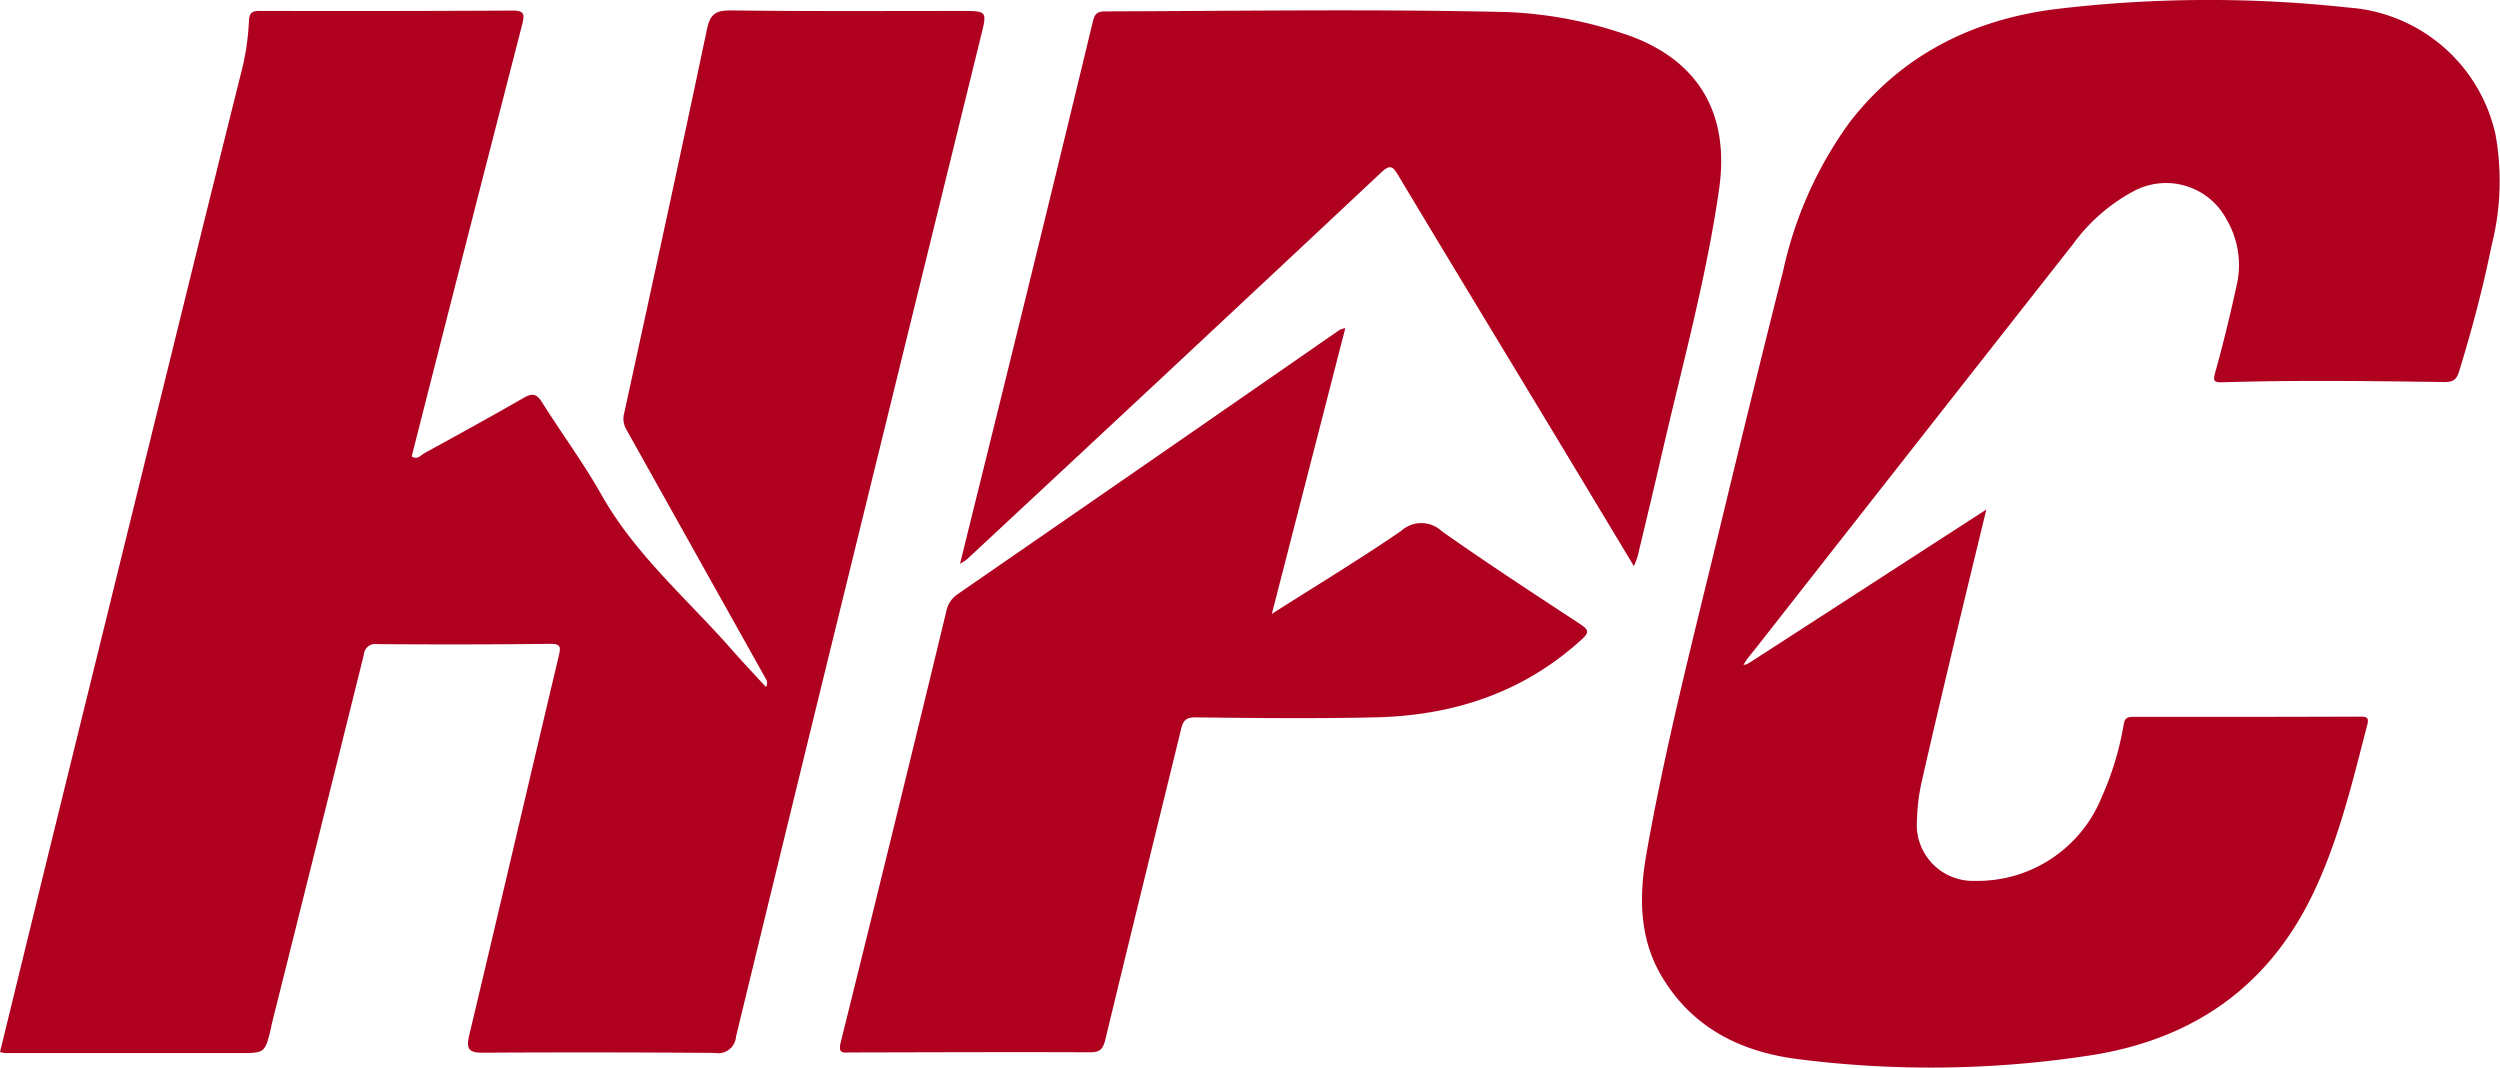
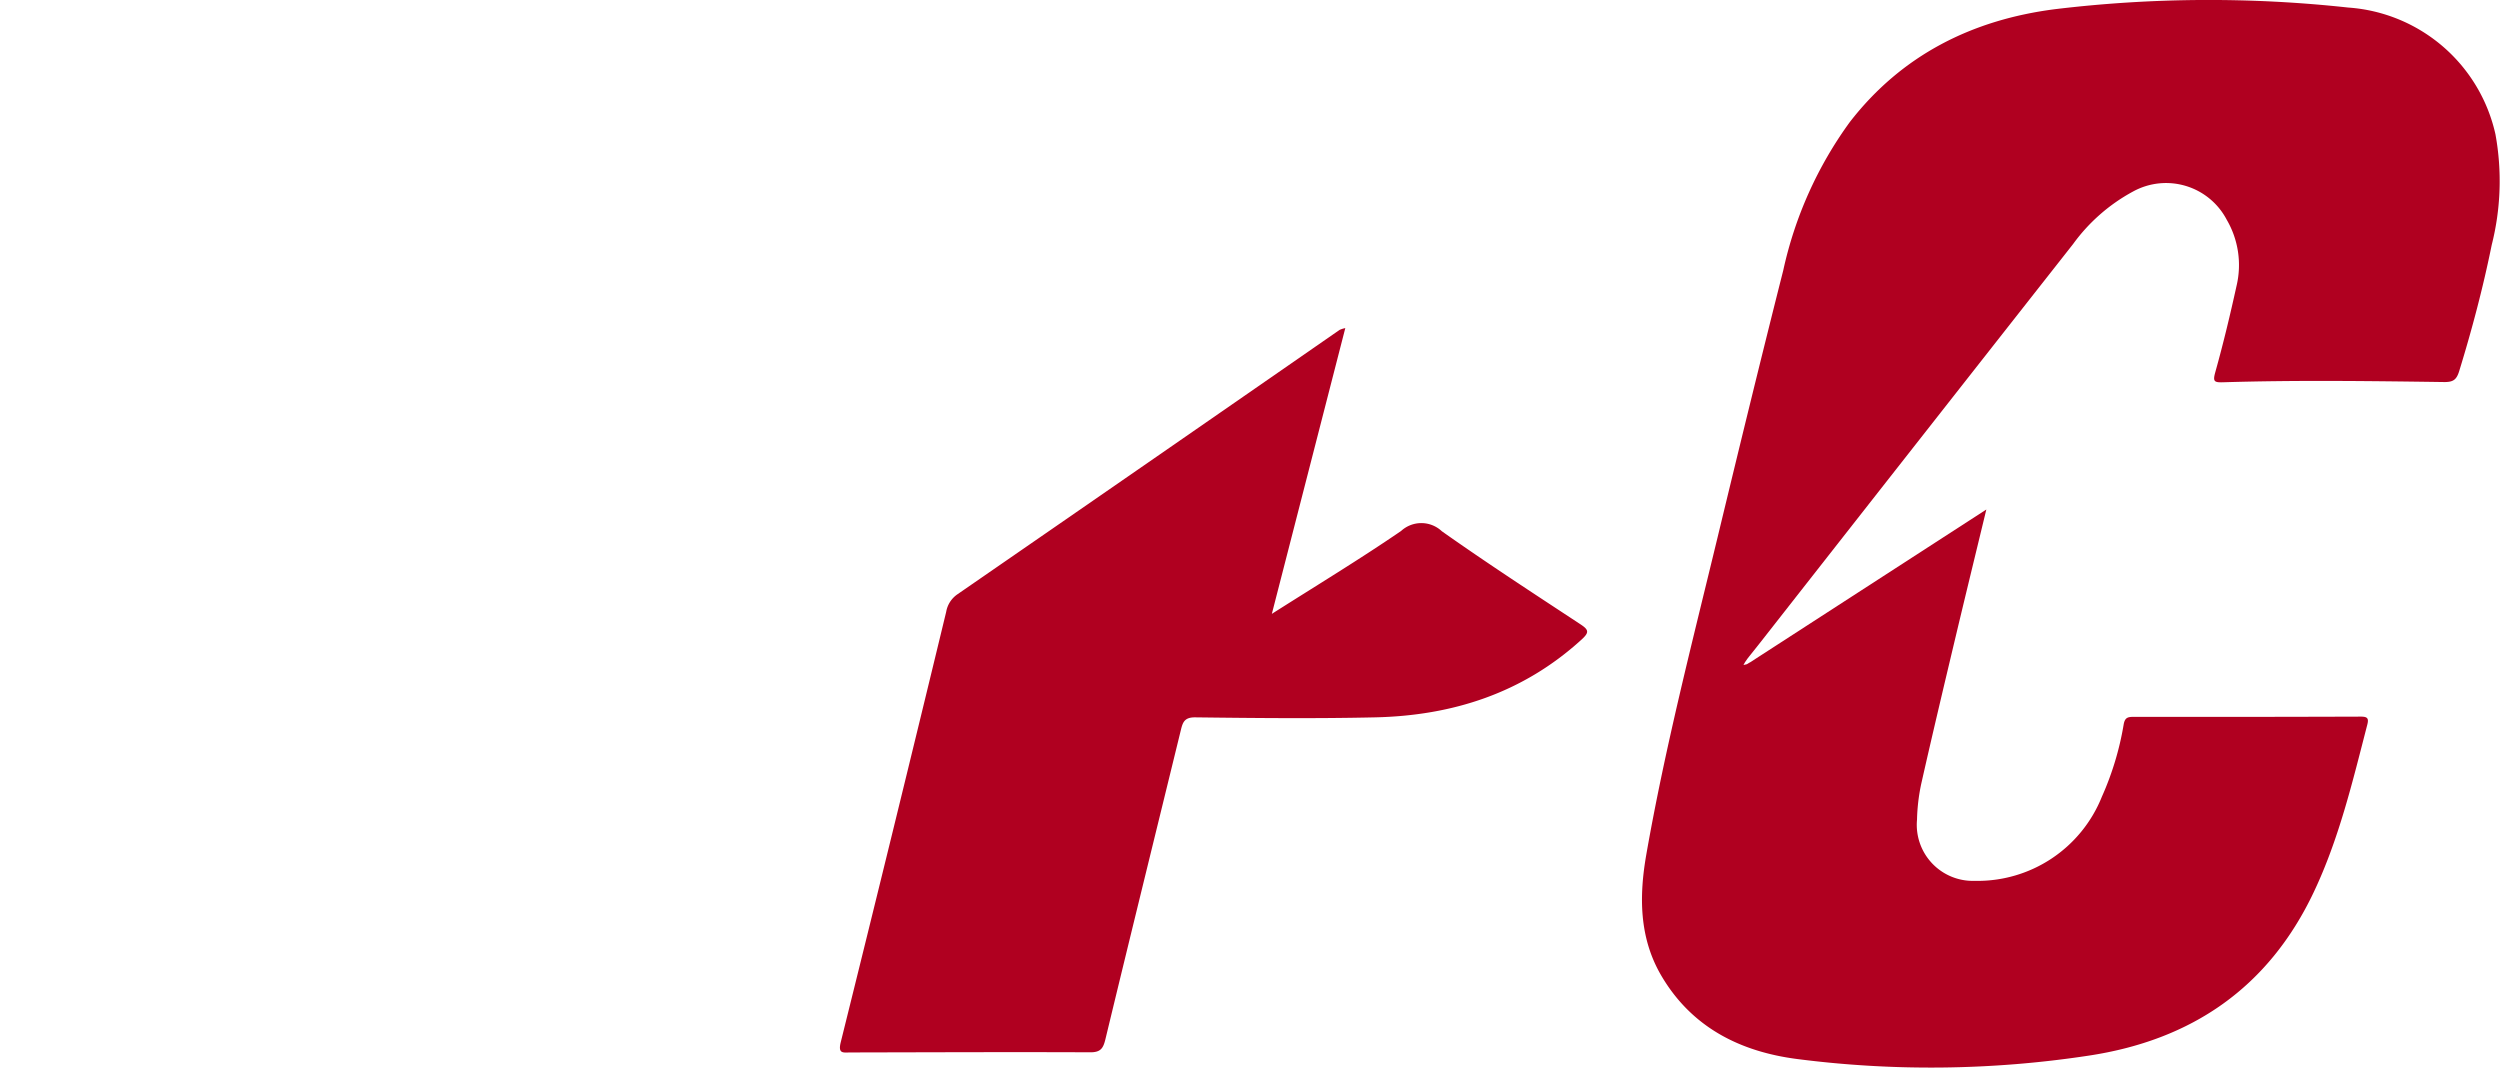
<svg xmlns="http://www.w3.org/2000/svg" width="216.965" height="92.652" viewBox="0 0 216.965 92.652">
  <g id="Logo" transform="translate(0 -0.009)">
-     <path id="Path_265" data-name="Path 265" d="M62.208,212.66q1.945-7.966,3.88-15.892,6.419-26.094,12.848-52.186,2.074-8.409,4.176-16.812a21.841,21.841,0,0,0,.7-4.576c.026-.722.256-.892.964-.889q10.958.03,21.912-.027c1.034-.006,1.063.331.842,1.193q-4.783,18.558-9.5,37.133c-.033.121-.053.245-.08.38.5.293.787-.126,1.1-.3,2.876-1.579,5.753-3.155,8.6-4.794.748-.431,1.125-.375,1.594.375,1.7,2.7,3.6,5.269,5.163,8.038,2.935,5.206,7.452,9.043,11.316,13.446.955,1.09,1.958,2.141,2.949,3.221.244-.336.049-.609-.126-.923q-6-10.714-11.989-21.431a1.834,1.834,0,0,1-.174-1.416c2.419-11.107,4.846-22.212,7.187-33.335.286-1.361.832-1.618,2.141-1.6,6.617.085,13.239.045,19.858.045,2.343,0,2.314-.011,1.762,2.226q-6.3,25.629-12.587,51.262-4.35,17.752-8.659,35.515a1.549,1.549,0,0,1-1.84,1.425q-10.062-.078-20.13-.019c-1.184.006-1.476-.3-1.19-1.494,2.615-10.968,5.166-21.952,7.772-32.922.2-.839.167-1.079-.8-1.068-4.976.061-9.951.059-14.927.026a1,1,0,0,0-1.187.92Q89.808,194.194,85.8,210.2c-.033.131-.045.269-.079.4-.519,2.15-.519,2.153-2.779,2.153q-10.134,0-20.269,0a2.675,2.675,0,0,1-.464-.092" transform="translate(-62.208 -121.35)" fill="#b00020" />
    <path id="Path_266" data-name="Path 266" d="M207.613,178.894,228.13,165.62c-.931,3.854-1.811,7.454-2.669,11.06-1.01,4.246-2.021,8.491-2.981,12.748a16.582,16.582,0,0,0-.366,3.111,4.864,4.864,0,0,0,4.987,5.309,11.622,11.622,0,0,0,11.05-7.287,25.721,25.721,0,0,0,1.891-6.246c.1-.623.336-.7.872-.7q9.86.013,19.72-.02c.579,0,.7.154.556.707-1.276,4.926-2.445,9.885-4.643,14.522-3.932,8.3-10.6,12.856-19.584,14.2a90.971,90.971,0,0,1-25.246.287c-4.961-.641-9.167-2.753-11.8-7.245-1.929-3.294-1.923-6.9-1.3-10.484,1.624-9.276,3.98-18.394,6.188-27.542,1.866-7.733,3.749-15.462,5.7-23.174a34.276,34.276,0,0,1,5.765-12.854c4.515-5.842,10.651-8.9,17.853-9.817a111.721,111.721,0,0,1,25.409-.138,14.094,14.094,0,0,1,12.782,11,22.624,22.624,0,0,1-.325,9.607c-.75,3.7-1.713,7.345-2.824,10.953-.234.754-.527.952-1.321.941-6.388-.087-12.777-.175-19.165.02-.775.023-.905-.063-.679-.874.7-2.5,1.3-5.017,1.857-7.547a7.8,7.8,0,0,0-.859-5.675,5.944,5.944,0,0,0-8.125-2.465,15.564,15.564,0,0,0-5.206,4.554q-13.59,17.285-27.156,34.592c-.364.464-.736.923-1.1,1.385l-.224.322c-.046.083-.09.164-.134.246l.3-.071.255-.157" transform="translate(-55.744 -121.393)" fill="#b00020" />
-     <path id="Path_267" data-name="Path 267" d="M141.742,170.286c1.93-7.815,3.811-15.391,5.67-22.972q2.957-12.049,5.863-24.11c.16-.666.4-.855,1.076-.857,11.591-.033,23.184-.21,34.774.055a35.946,35.946,0,0,1,9.939,1.795c6.564,2.061,9.53,6.788,8.554,13.584-1.106,7.709-3.179,15.212-4.923,22.784-.693,3.012-1.414,6.017-2.133,9.023a7.651,7.651,0,0,1-.339.9c-2.41-4-4.8-7.982-7.2-11.954-4.42-7.319-8.858-14.627-13.253-21.96-.491-.817-.719-.958-1.5-.223q-17.947,16.825-35.961,33.578a5.082,5.082,0,0,1-.569.359" transform="translate(-58.425 -121.35)" fill="#b00020" />
    <path id="Path_268" data-name="Path 268" d="M175.655,148.672c-2.119,8.244-4.214,16.4-6.375,24.8,3.888-2.472,7.619-4.731,11.213-7.191a2.6,2.6,0,0,1,3.541.02c3.942,2.786,7.994,5.42,12.027,8.075.744.489.774.712.085,1.338-5.079,4.626-11.169,6.589-17.9,6.739-5.2.116-10.406.064-15.608,0-.888-.011-1.076.373-1.238,1.037-2.189,8.964-4.4,17.92-6.561,26.888-.188.777-.4,1.147-1.311,1.143-6.937-.03-13.873,0-20.811.014-.618,0-1.109.154-.85-.89q4.635-18.66,9.151-37.349a2.322,2.322,0,0,1,.984-1.528q16.591-11.449,33.154-22.938a2.229,2.229,0,0,1,.5-.158" transform="translate(-58.902 -120.188)" fill="#b00020" />
  </g>
</svg>